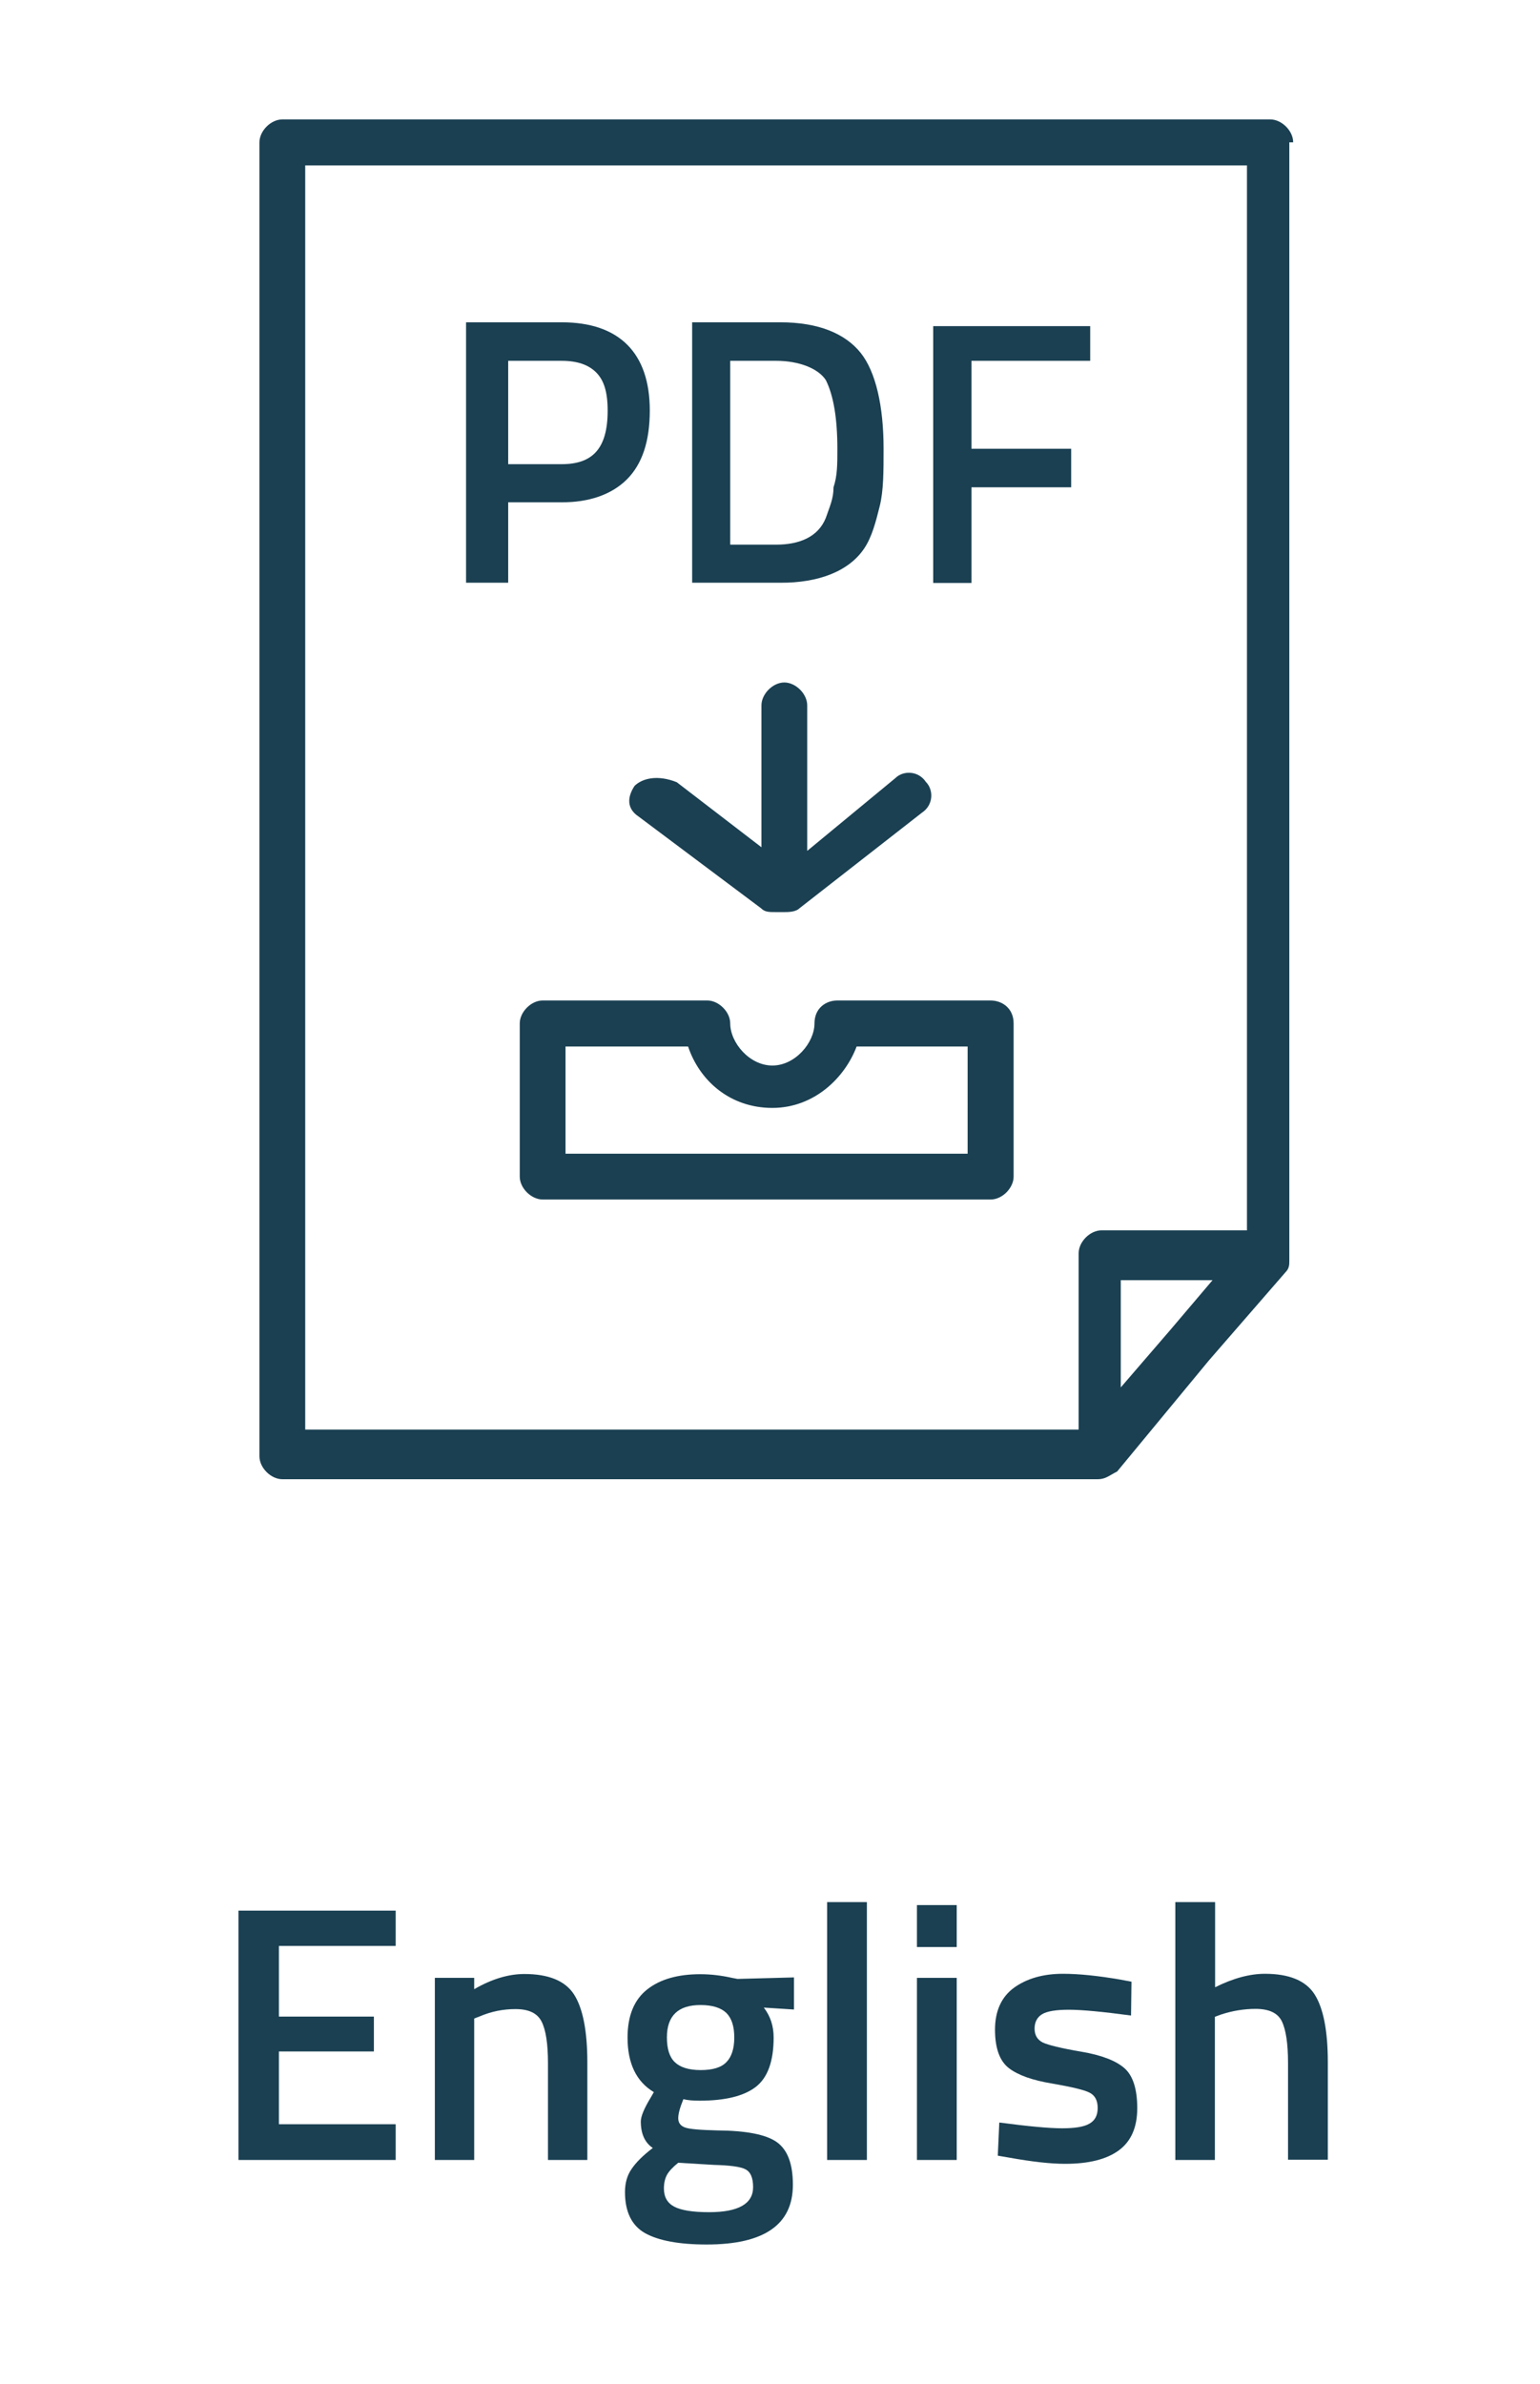
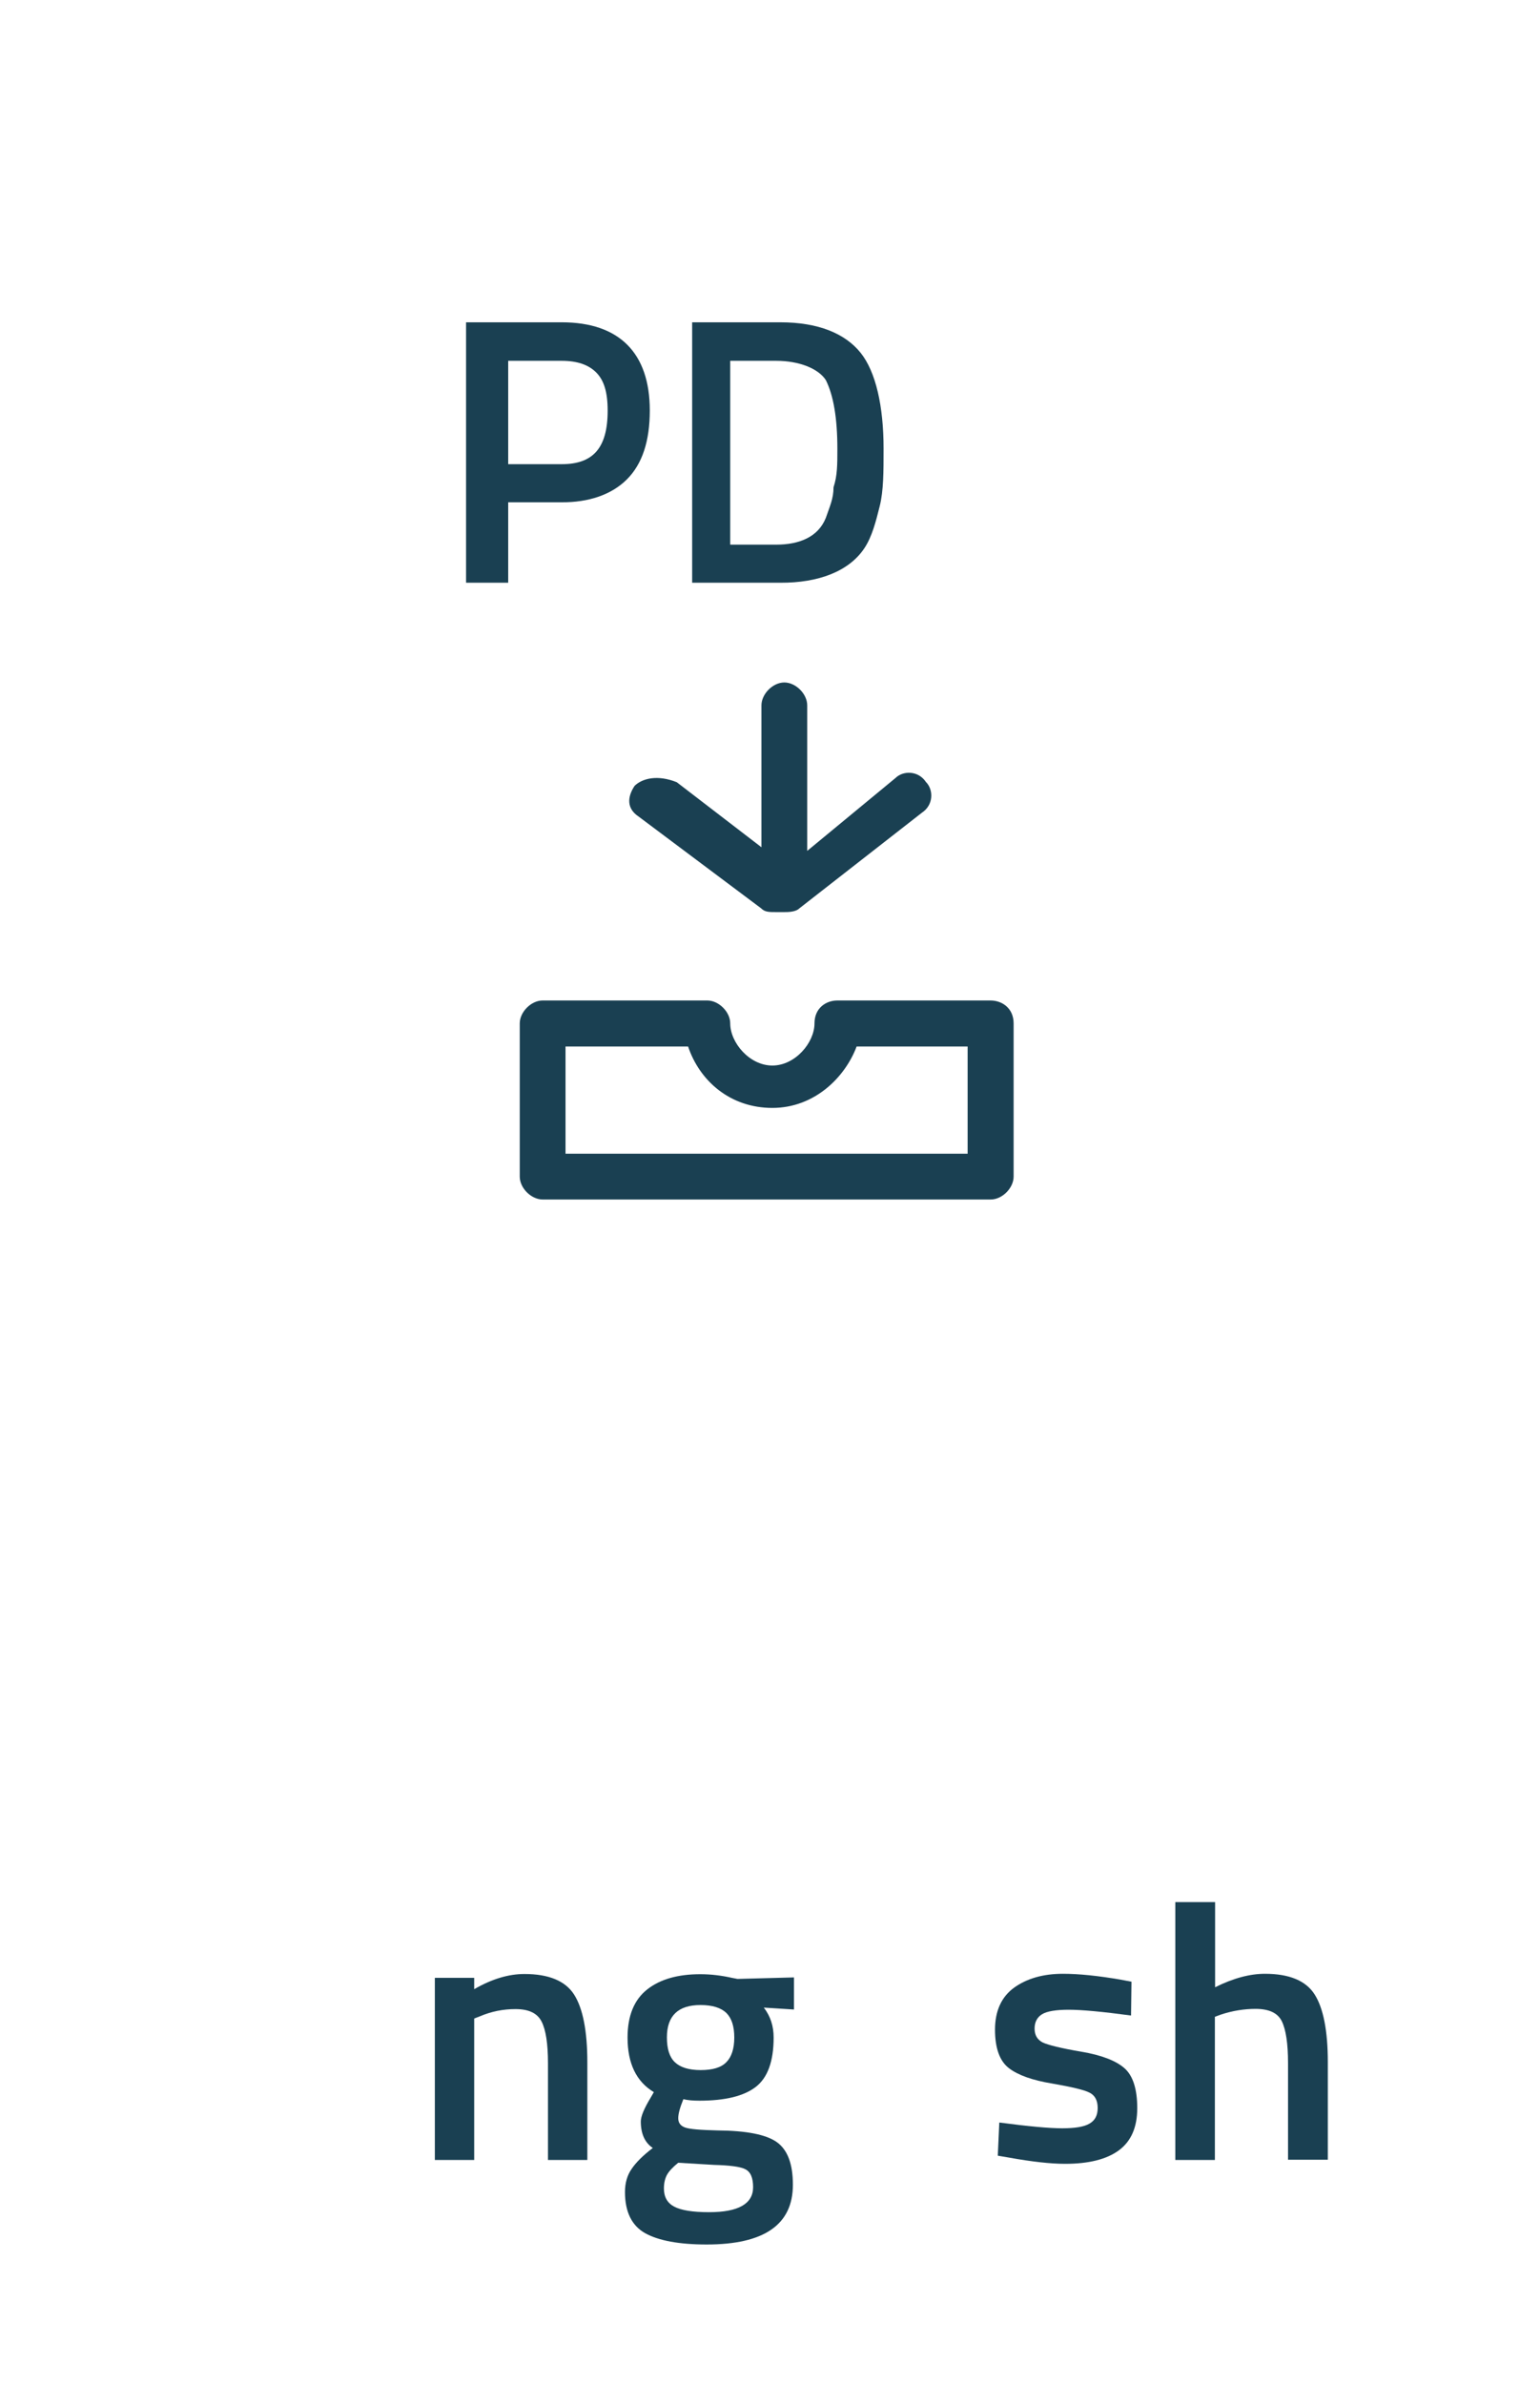
<svg xmlns="http://www.w3.org/2000/svg" version="1.1" id="Capa_1" x="0px" y="0px" viewBox="1200 72 720 1114" enable-background="new 1200 72 720 1114" xml:space="preserve">
  <g>
-     <path fill="#1A4052" d="M1804.6,138.5c0-5.4-5.4-10.7-10.7-10.7H1332c-5.4,0-10.7,5.4-10.7,10.7v614c0,5.4,5.4,10.7,10.7,10.7   h381.3c3.6,0,5.4-1.8,9-3.6l42.9-51.9l35.8-41.2c1.8-1.8,1.8-3.6,1.8-5.4c0-1.8,0-1.8,0-3.6V138.5H1804.6z M1342.7,149.3H1783   v497.6h-68c-5.4,0-10.7,5.4-10.7,10.7V740h-361.6L1342.7,149.3L1342.7,149.3z M1747.2,693.4l-23.2,26.9v-50.1h42.9L1747.2,693.4z" />
    <path fill="#1A4052" d="M1493.1,296c7.2-7.2,10.7-17.9,10.7-32.2c0-26.9-14.3-41.2-41.2-41.2h-44.7v121.7h19.7v-37.6h25   C1475.1,306.8,1485.9,303.2,1493.1,296z M1437.6,290.7v-50.1h25c7.2,0,12.5,1.8,16.1,5.4c3.6,3.6,5.4,9,5.4,17.9   c0,17.9-7.2,25-21.5,25h-25L1437.6,290.7L1437.6,290.7z" />
    <path fill="#1A4052" d="M1604.1,328.2c3.6-5.4,5.4-12.5,7.2-19.7c1.8-7.2,1.8-16.1,1.8-26.9c0-19.7-3.6-35.8-10.7-44.7   c-7.2-9-19.7-14.3-37.6-14.3h-41.2v121.7h41.2C1582.6,344.4,1596.9,339,1604.1,328.2z M1541.4,240.6h21.5c10.7,0,19.7,3.6,23.2,9   c3.6,7.2,5.4,17.9,5.4,32.2c0,7.2,0,12.5-1.8,17.9c0,5.4-1.8,9-3.6,14.3c-3.6,9-12.5,12.5-23.2,12.5h-21.5L1541.4,240.6   L1541.4,240.6z" />
-     <polygon fill="#1A4052" points="1654.2,281.7 1654.2,240.6 1709.7,240.6 1709.7,224.4 1636.3,224.4 1636.3,344.4 1654.2,344.4    1654.2,299.7 1700.8,299.7 1700.8,281.7  " />
    <path fill="#1A4052" d="M1496.7,439.2c-3.6,5.4-3.6,10.7,1.8,14.3l57.3,42.9c1.8,1.8,3.6,1.8,7.2,1.8h1.8h1.8c1.8,0,5.4,0,7.2-1.8   l57.3-44.7c5.4-3.6,5.4-10.7,1.8-14.3c-3.6-5.4-10.7-5.4-14.3-1.8l-41.2,34v-68c0-5.4-5.4-10.7-10.7-10.7   c-5.4,0-10.7,5.4-10.7,10.7v66.3l-39.6-30.4C1507.4,433.9,1500.3,435.7,1496.7,439.2z" />
    <path fill="#1A4052" d="M1663.1,539.5h-71.6c-5.4,0-10.7,3.6-10.7,10.7c0,9-9,19.7-19.7,19.7c-10.7,0-19.7-10.7-19.7-19.7   c0-5.4-5.4-10.7-10.7-10.7h-77c-5.4,0-10.7,5.4-10.7,10.7v71.6c0,5.4,5.4,10.7,10.7,10.7h209.5c5.4,0,10.7-5.4,10.7-10.7v-71.6   C1673.9,543.1,1668.5,539.5,1663.1,539.5z M1652.4,611.1h-188v-50.1h57.3c5.4,16.1,19.7,28.7,39.4,28.7s34-14.3,39.4-28.7h51.9   V611.1z" />
  </g>
  <g>
-     <path fill="#1A4052" d="M1311.5,1081.3V964.8h73.5v16.5h-54.6v33h44.4v16.3h-44.4v34h54.6v16.7H1311.5z" />
    <path fill="#1A4052" d="M1421.9,1081.3h-18.6v-85.1h18.4v5.3c8.3-4.8,16.1-7.1,23.5-7.1c11.3,0,19.1,3.2,23.2,9.6   c4.1,6.4,6.2,17,6.2,31.7v45.6h-18.4v-45.1c0-9.2-1-15.7-3-19.6c-2-3.9-6-5.8-12.2-5.8c-5.8,0-11.3,1.1-16.7,3.4l-2.6,1V1081.3z" />
    <path fill="#1A4052" d="M1570.7,1092.9c0,18.6-13.4,27.9-40.3,27.9c-12.9,0-22.5-1.8-28.8-5.3c-6.2-3.5-9.4-9.9-9.4-19.2   c0-4.2,1-7.8,3.1-10.8c2-3,5.3-6.3,9.9-9.8c-3.7-2.5-5.6-6.6-5.6-12.4c0-2.3,1.5-6,4.6-11.1l1.5-2.6c-8.2-4.9-12.3-13.4-12.3-25.5   c0-10.2,3.1-17.7,9.2-22.5c6.1-4.8,14.4-7.1,24.8-7.1c5,0,9.9,0.6,14.8,1.7l2.6,0.5l26.4-0.7v15l-14.1-0.9c3.1,4,4.6,8.6,4.6,14   c0,11.1-2.8,18.8-8.4,23.1c-5.6,4.3-14.4,6.4-26.3,6.4c-3,0-5.4-0.2-7.5-0.7c-1.6,3.9-2.4,6.8-2.4,8.9c0,2.1,1,3.5,3.1,4.3   c2.1,0.8,7.2,1.2,15.2,1.4c13.5,0.1,22.7,1.9,27.7,5.4C1568.2,1076.5,1570.7,1083.1,1570.7,1092.9z M1510.4,1094.6   c0,4,1.6,6.8,4.8,8.5c3.2,1.7,8.6,2.6,16.3,2.6c13.7,0,20.6-3.9,20.6-11.7c0-4.4-1.2-7.2-3.7-8.4c-2.4-1.2-7.3-1.8-14.6-2l-16.7-1   c-2.5,2-4.3,3.9-5.3,5.7C1510.9,1090,1510.4,1092.1,1510.4,1094.6z M1515.5,1035.6c2.5,2.4,6.5,3.7,12.1,3.7c5.6,0,9.6-1.2,12-3.7   c2.4-2.4,3.7-6.3,3.7-11.5c0-5.2-1.2-9-3.7-11.5c-2.5-2.4-6.5-3.7-12.1-3.7c-10.4,0-15.7,5-15.7,15.1   C1511.8,1029.4,1513,1033.2,1515.5,1035.6z" />
-     <path fill="#1A4052" d="M1586.7,1081.3V960.8h18.6v120.5H1586.7z" />
-     <path fill="#1A4052" d="M1628.7,981.8v-19.6h18.6v19.6H1628.7z M1628.7,1081.3v-85.1h18.6v85.1H1628.7z" />
    <path fill="#1A4052" d="M1728.8,1013.8c-13.4-1.8-23.1-2.7-29.1-2.7c-6,0-10.2,0.7-12.5,2.1c-2.3,1.4-3.5,3.7-3.5,6.7   c0,3.1,1.3,5.2,3.8,6.5c2.6,1.2,8.6,2.7,18,4.3c9.5,1.6,16.2,4.2,20.2,7.7c4,3.5,6,9.8,6,18.7c0,9-2.9,15.5-8.6,19.7   c-5.7,4.2-14.1,6.3-25.1,6.3c-6.9,0-15.7-1-26.2-2.9l-5.3-0.9l0.7-15.5c13.6,1.8,23.4,2.7,29.4,2.7c6,0,10.3-0.7,12.8-2.2   c2.6-1.5,3.8-3.9,3.8-7.3c0-3.4-1.2-5.8-3.7-7.1c-2.4-1.3-8.3-2.7-17.5-4.3c-9.2-1.5-16-3.9-20.3-7.2c-4.3-3.3-6.5-9.3-6.5-18   c0-8.7,3-15.3,8.9-19.6c6-4.3,13.6-6.5,22.9-6.5c7.3,0,16.2,0.9,26.7,2.7l5.3,1L1728.8,1013.8z" />
    <path fill="#1A4052" d="M1768.1,1081.3h-18.6V960.8h18.6v39.8c8.4-4.2,16.2-6.3,23.3-6.3c11.3,0,19.1,3.2,23.2,9.6   c4.1,6.4,6.2,17,6.2,31.7v45.6h-18.6v-45.1c0-9.2-1-15.7-2.9-19.6c-1.9-3.9-6-5.8-12.3-5.8c-5.4,0-10.9,0.9-16.3,2.7l-2.7,1V1081.3   z" />
  </g>
</svg>